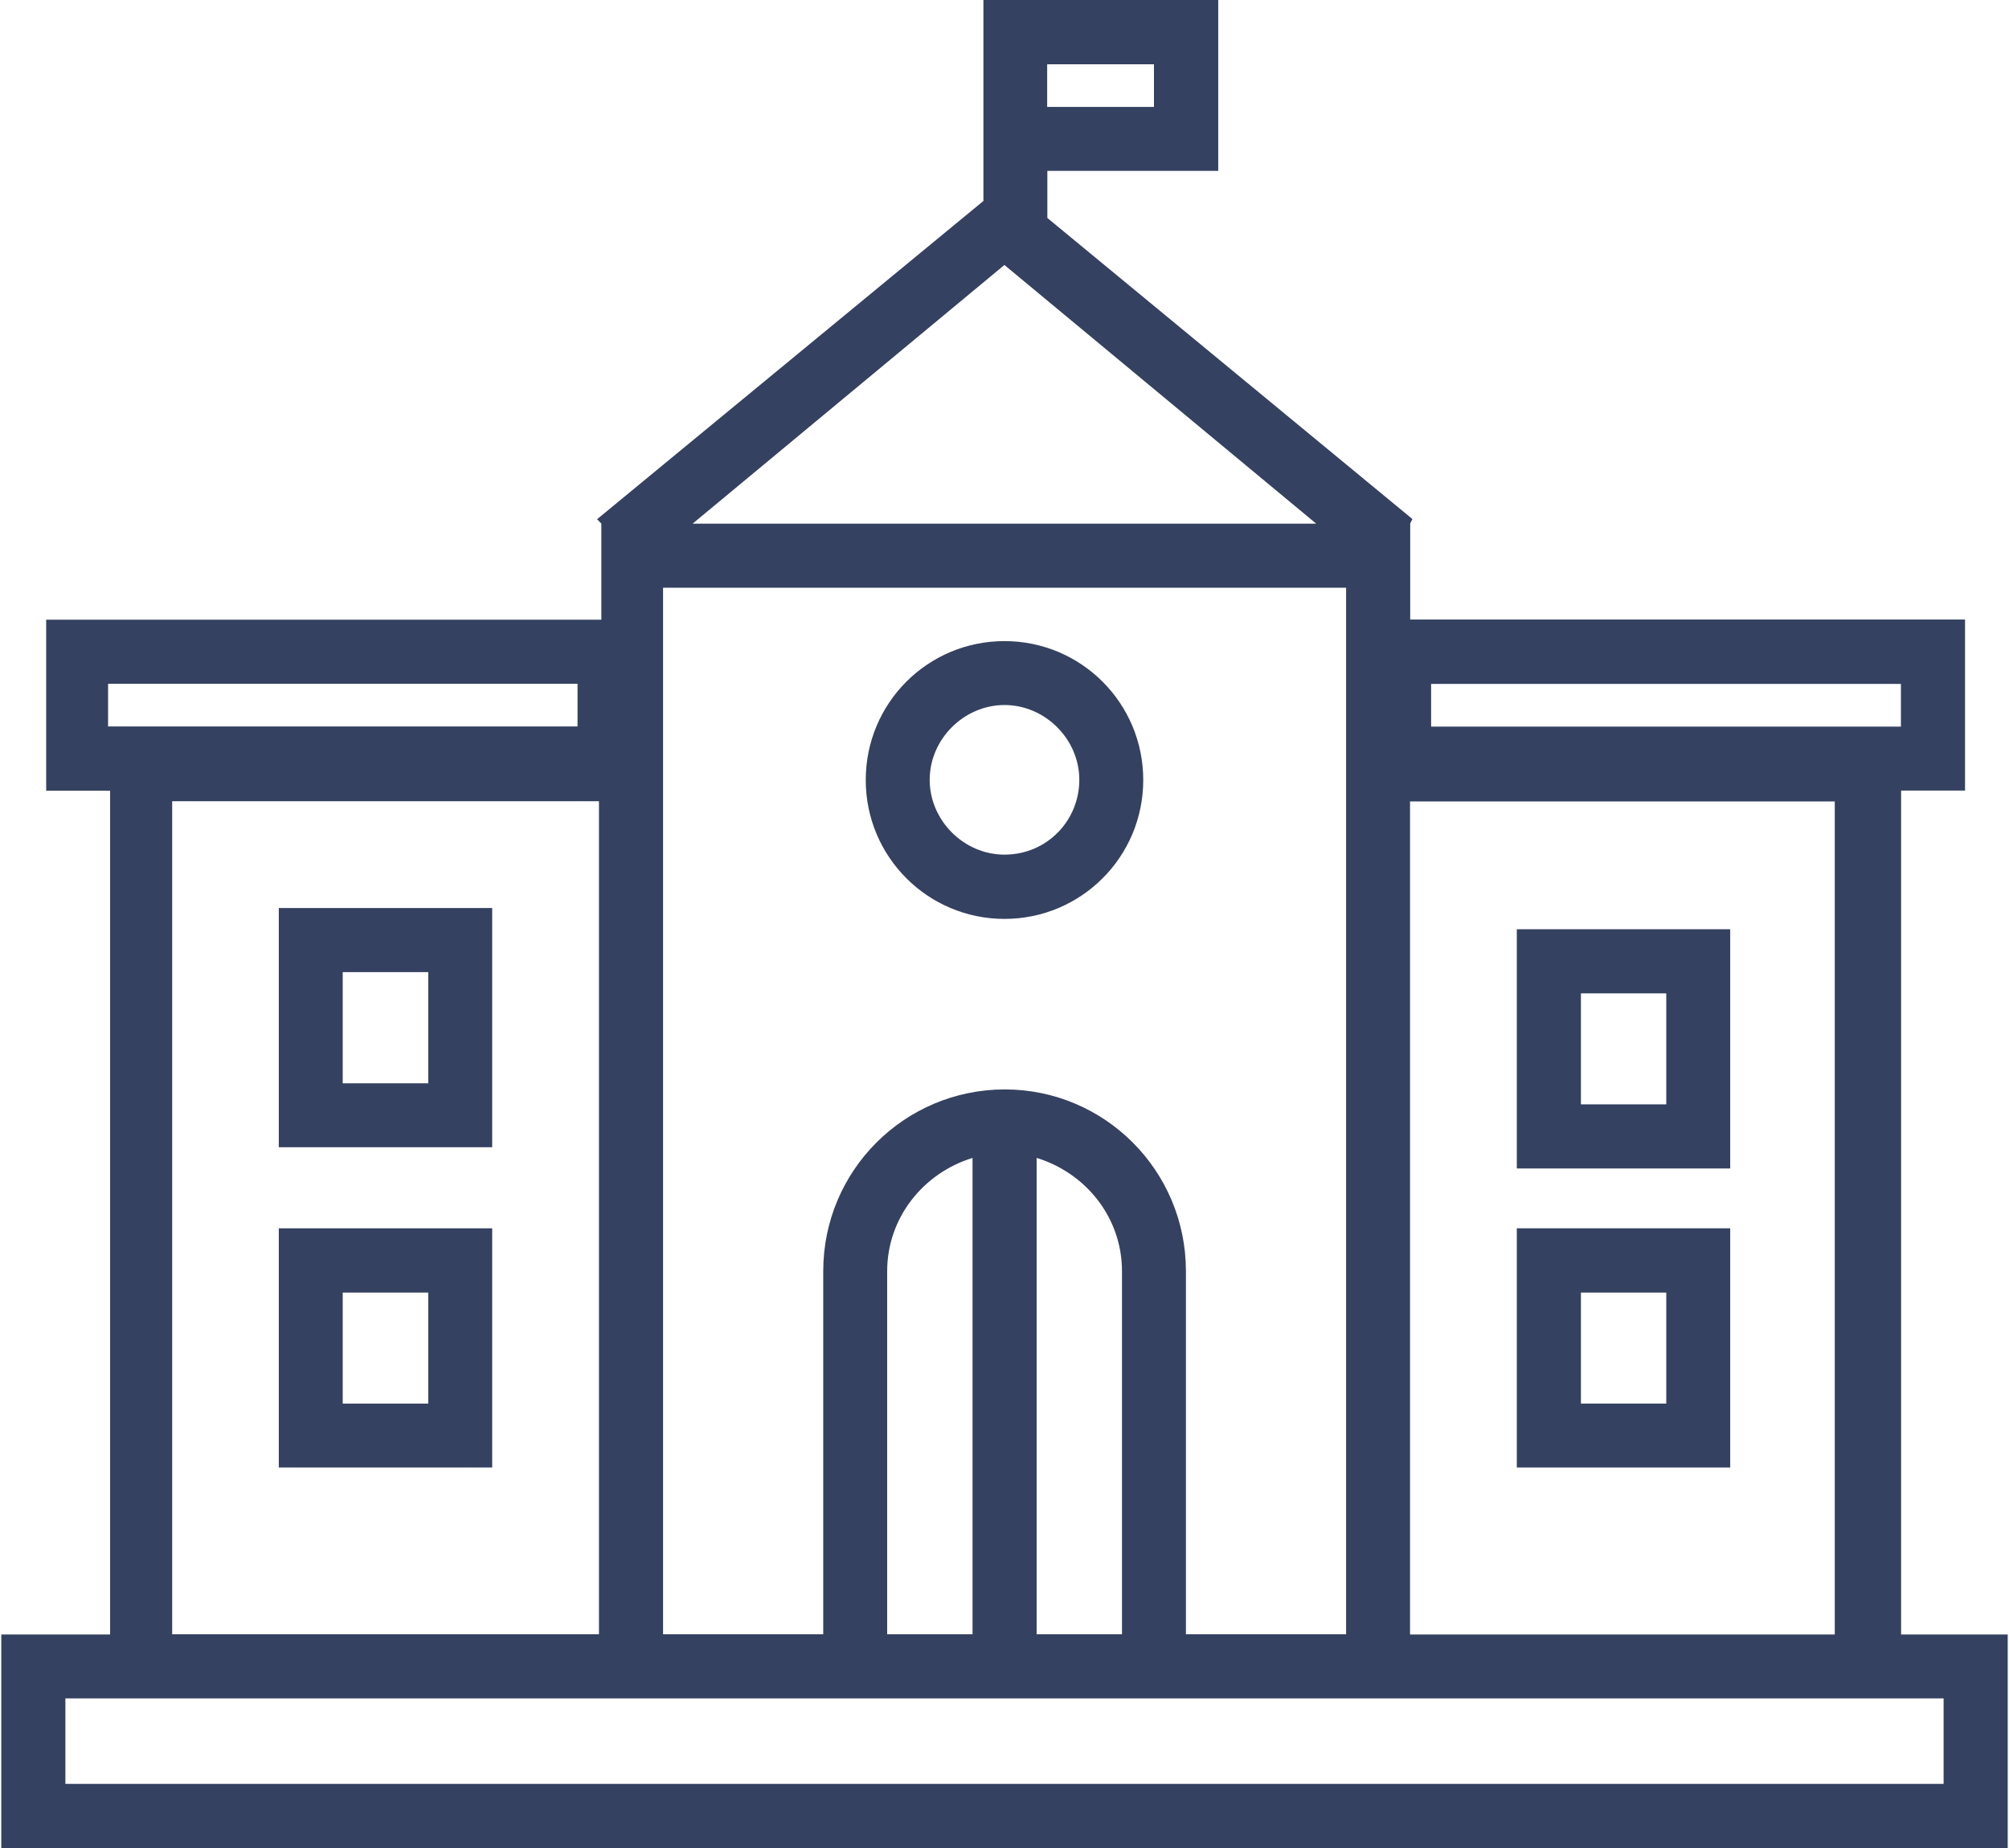
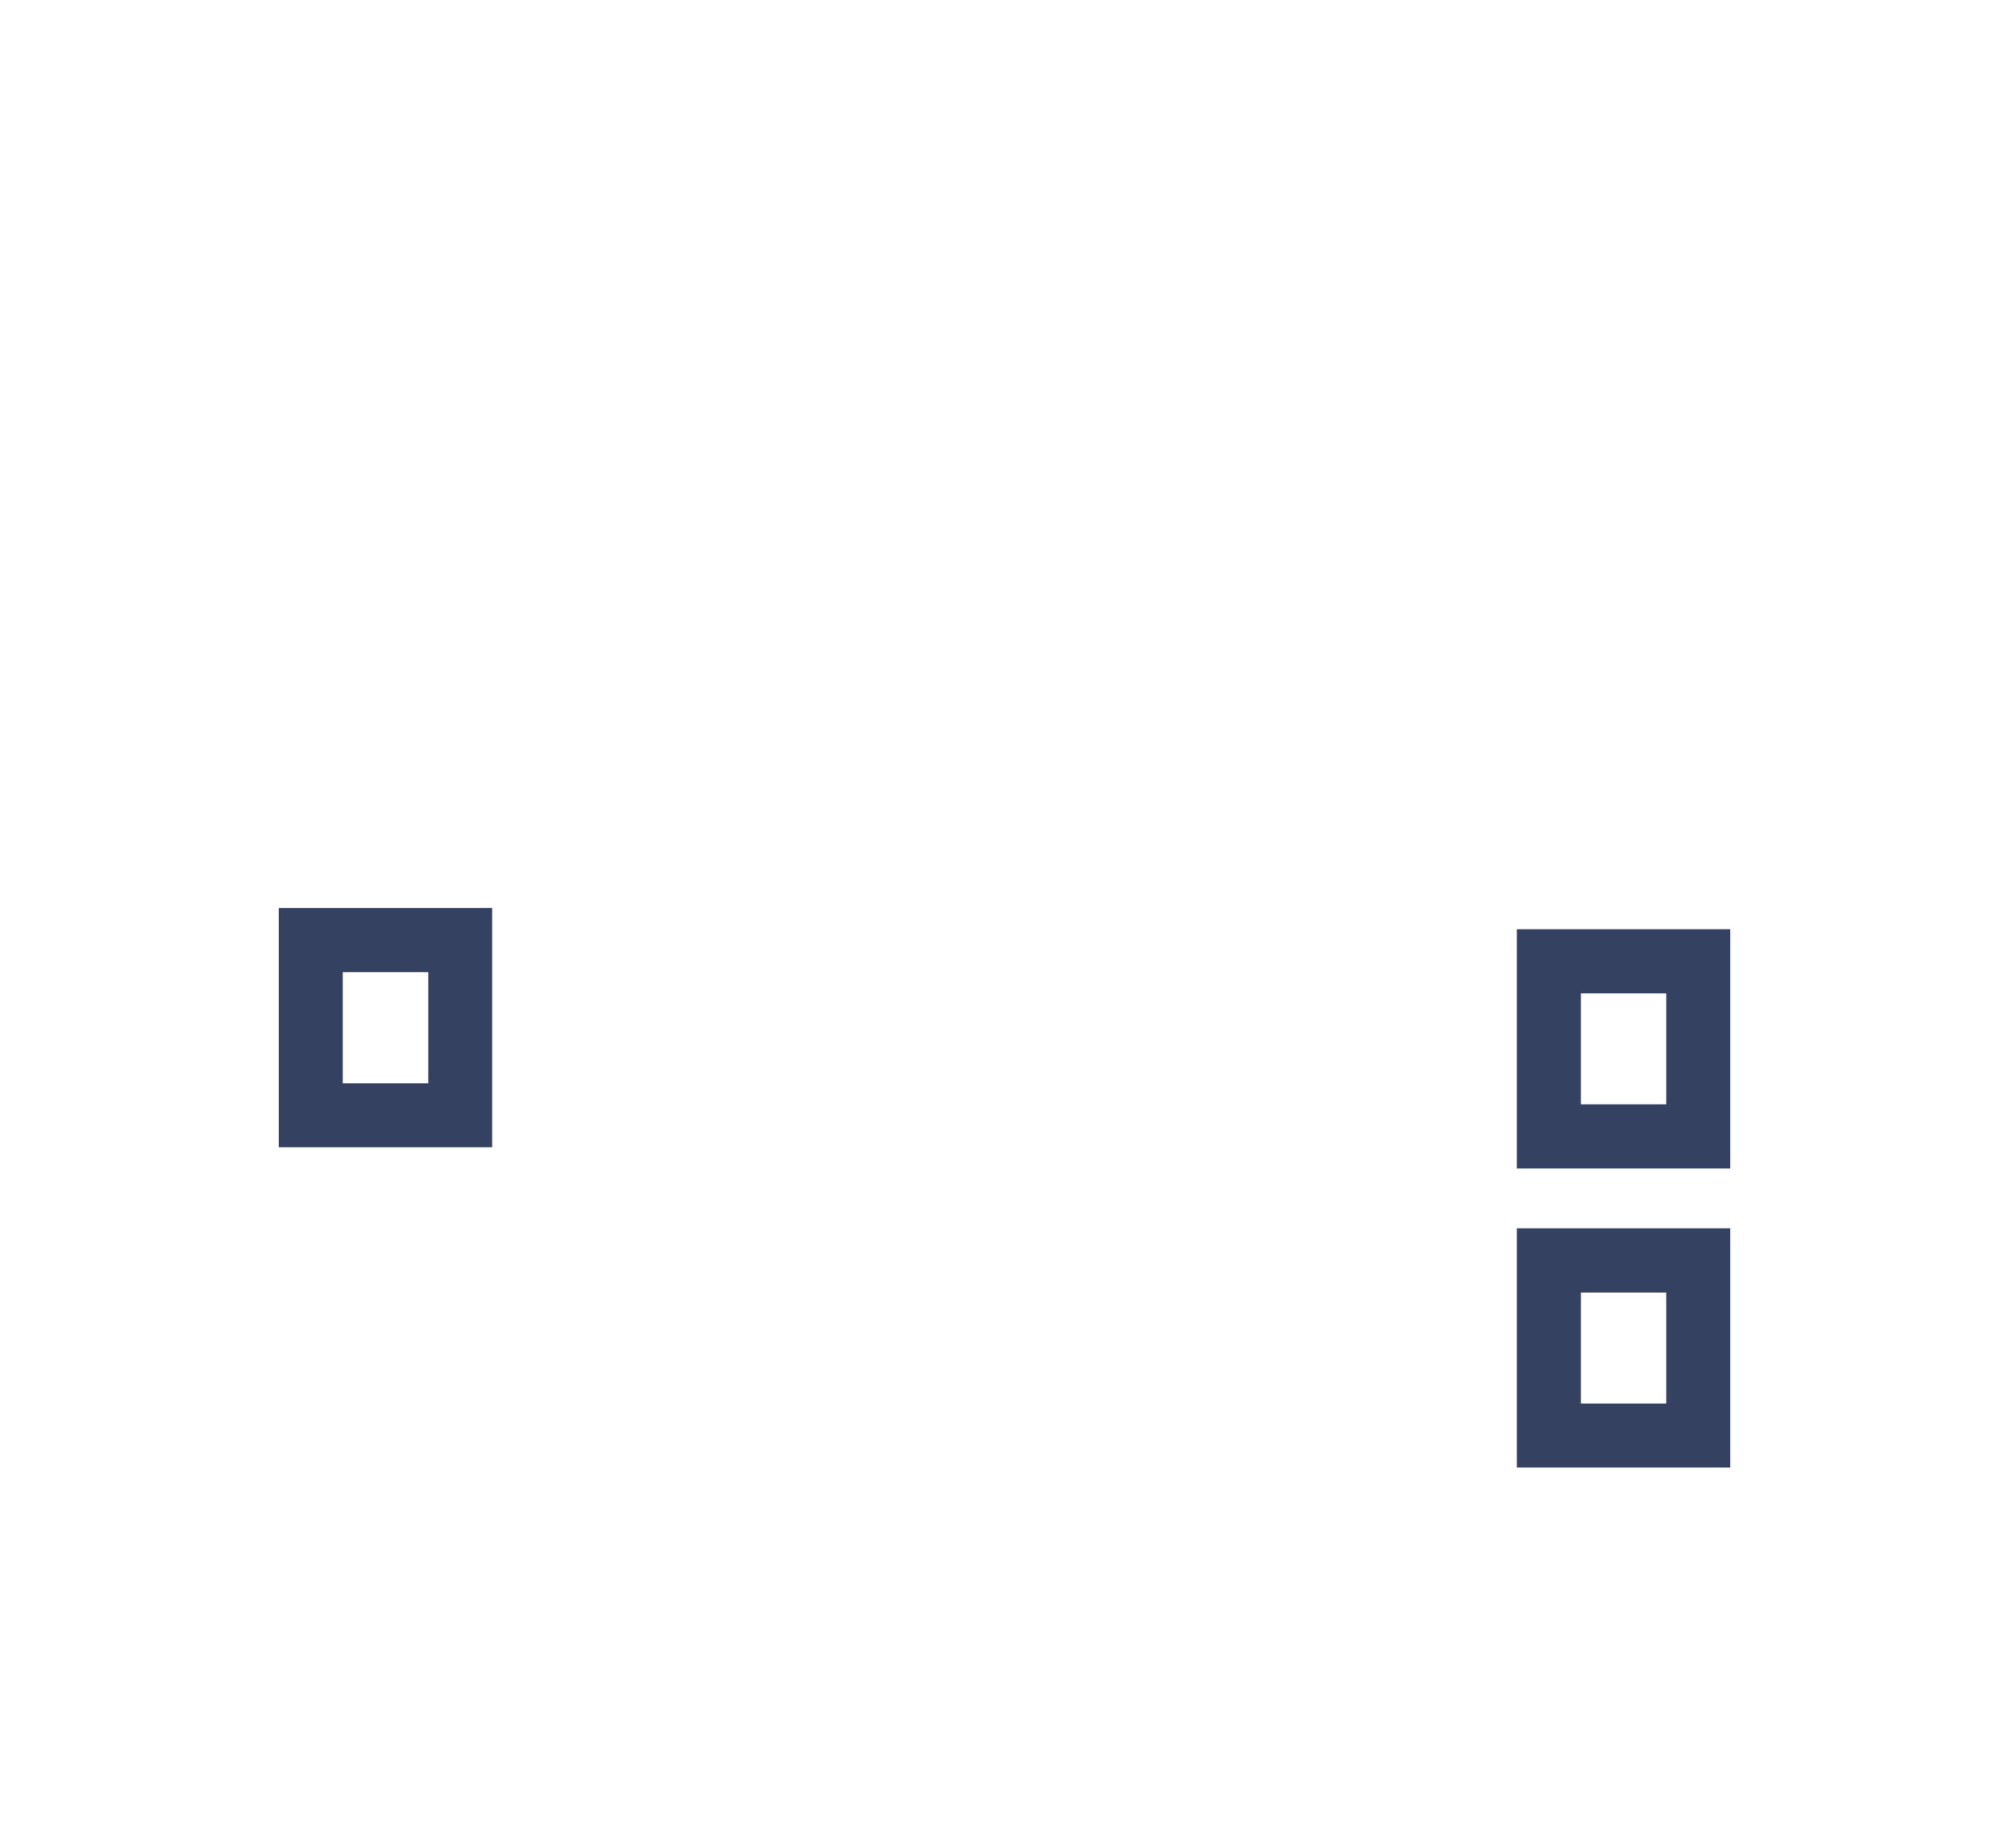
<svg xmlns="http://www.w3.org/2000/svg" version="1.1" width="300" height="276" viewBox="0 0 65535 60370">
  <svg id="Calque_2" data-name="Calque 2" viewBox="0 0 118 108.7" width="65535" height="60370">
    <defs>
      <style>
      .cls-1 {
        fill: none;
      }

      .cls-2 {
        clip-path: url(#clippath);
      }

      .cls-3 {
        fill: #354161;
      }
    </style>
      <clipPath id="clippath">
        <rect class="cls-1" width="118" height="108.7" />
      </clipPath>
    </defs>
    <g id="Calque_1-2" data-name="Calque 1">
      <path class="cls-3" d="m97.92,64.96h-5.02v-6.53s5.02,0,5.02,0v6.53Zm-8.79-10.3v14.07h12.55v-14.07h-12.55" />
      <path class="cls-3" d="m97.92,82.56h-5.02v-6.53s5.02,0,5.02,0v6.53Zm-8.79-10.31v14.07h12.55v-14.07h-12.55" />
      <g class="cls-2">
-         <path class="cls-3" d="m114.23,104.93H3.77v-5.03h110.46v5.03ZM35.15,47.13v49H10.05v-49h25.1Zm-28.87-6.91h27.61v2.51H6.28v-2.51Zm59.63,55.91h-5.02v-28.02c2.89.88,5.02,3.51,5.02,6.66v21.36Zm-8.79,0h-5.02v-21.36c0-3.15,2.14-5.78,5.02-6.66v28.02Zm-18.2-61.56h40.17v61.56h-9.42v-21.36c0-5.91-4.77-10.69-10.66-10.69-5.9.01-10.67,4.78-10.67,10.69v21.36h-9.42v-61.56Zm20.08-18.98l18.33,15.21h-36.67l18.33-15.21Zm23.85,31.55h24.98v49h-24.98v-49Zm1.24-6.91h27.63v2.51h-27.63v-2.51ZM61.51,3.78h6.28v2.51h-6.28v-2.51Zm50.22,92.35v-49.63h3.76v-10.06h-32.63v-5.65l.13-.26-21.47-17.71v-2.77h10.05V0h-13.81v11.82l-22.72,18.72.25.26v5.65H2.64v10.06h3.76v49.63H0v12.57h118v-12.57h-6.28" />
-       </g>
+         </g>
      <path class="cls-3" d="m25.11,63.72h-5.03v-6.54h5.03v6.54Zm-8.79-10.31v14.07h12.55v-14.07h-12.55" />
-       <path class="cls-3" d="m25.11,82.56h-5.03v-6.53h5.03v6.53Zm-8.79-10.31v14.07h12.55v-14.07h-12.55" />
-       <path class="cls-3" d="m59,50.27c-2.39,0-4.4-2.01-4.4-4.4s2.01-4.4,4.4-4.4,4.4,2.01,4.4,4.4-1.9,4.4-4.4,4.4Zm0-12.56c-4.52,0-8.16,3.65-8.16,8.17s3.65,8.17,8.16,8.17,8.16-3.65,8.16-8.17-3.65-8.17-8.16-8.17" />
    </g>
  </svg>
</svg>